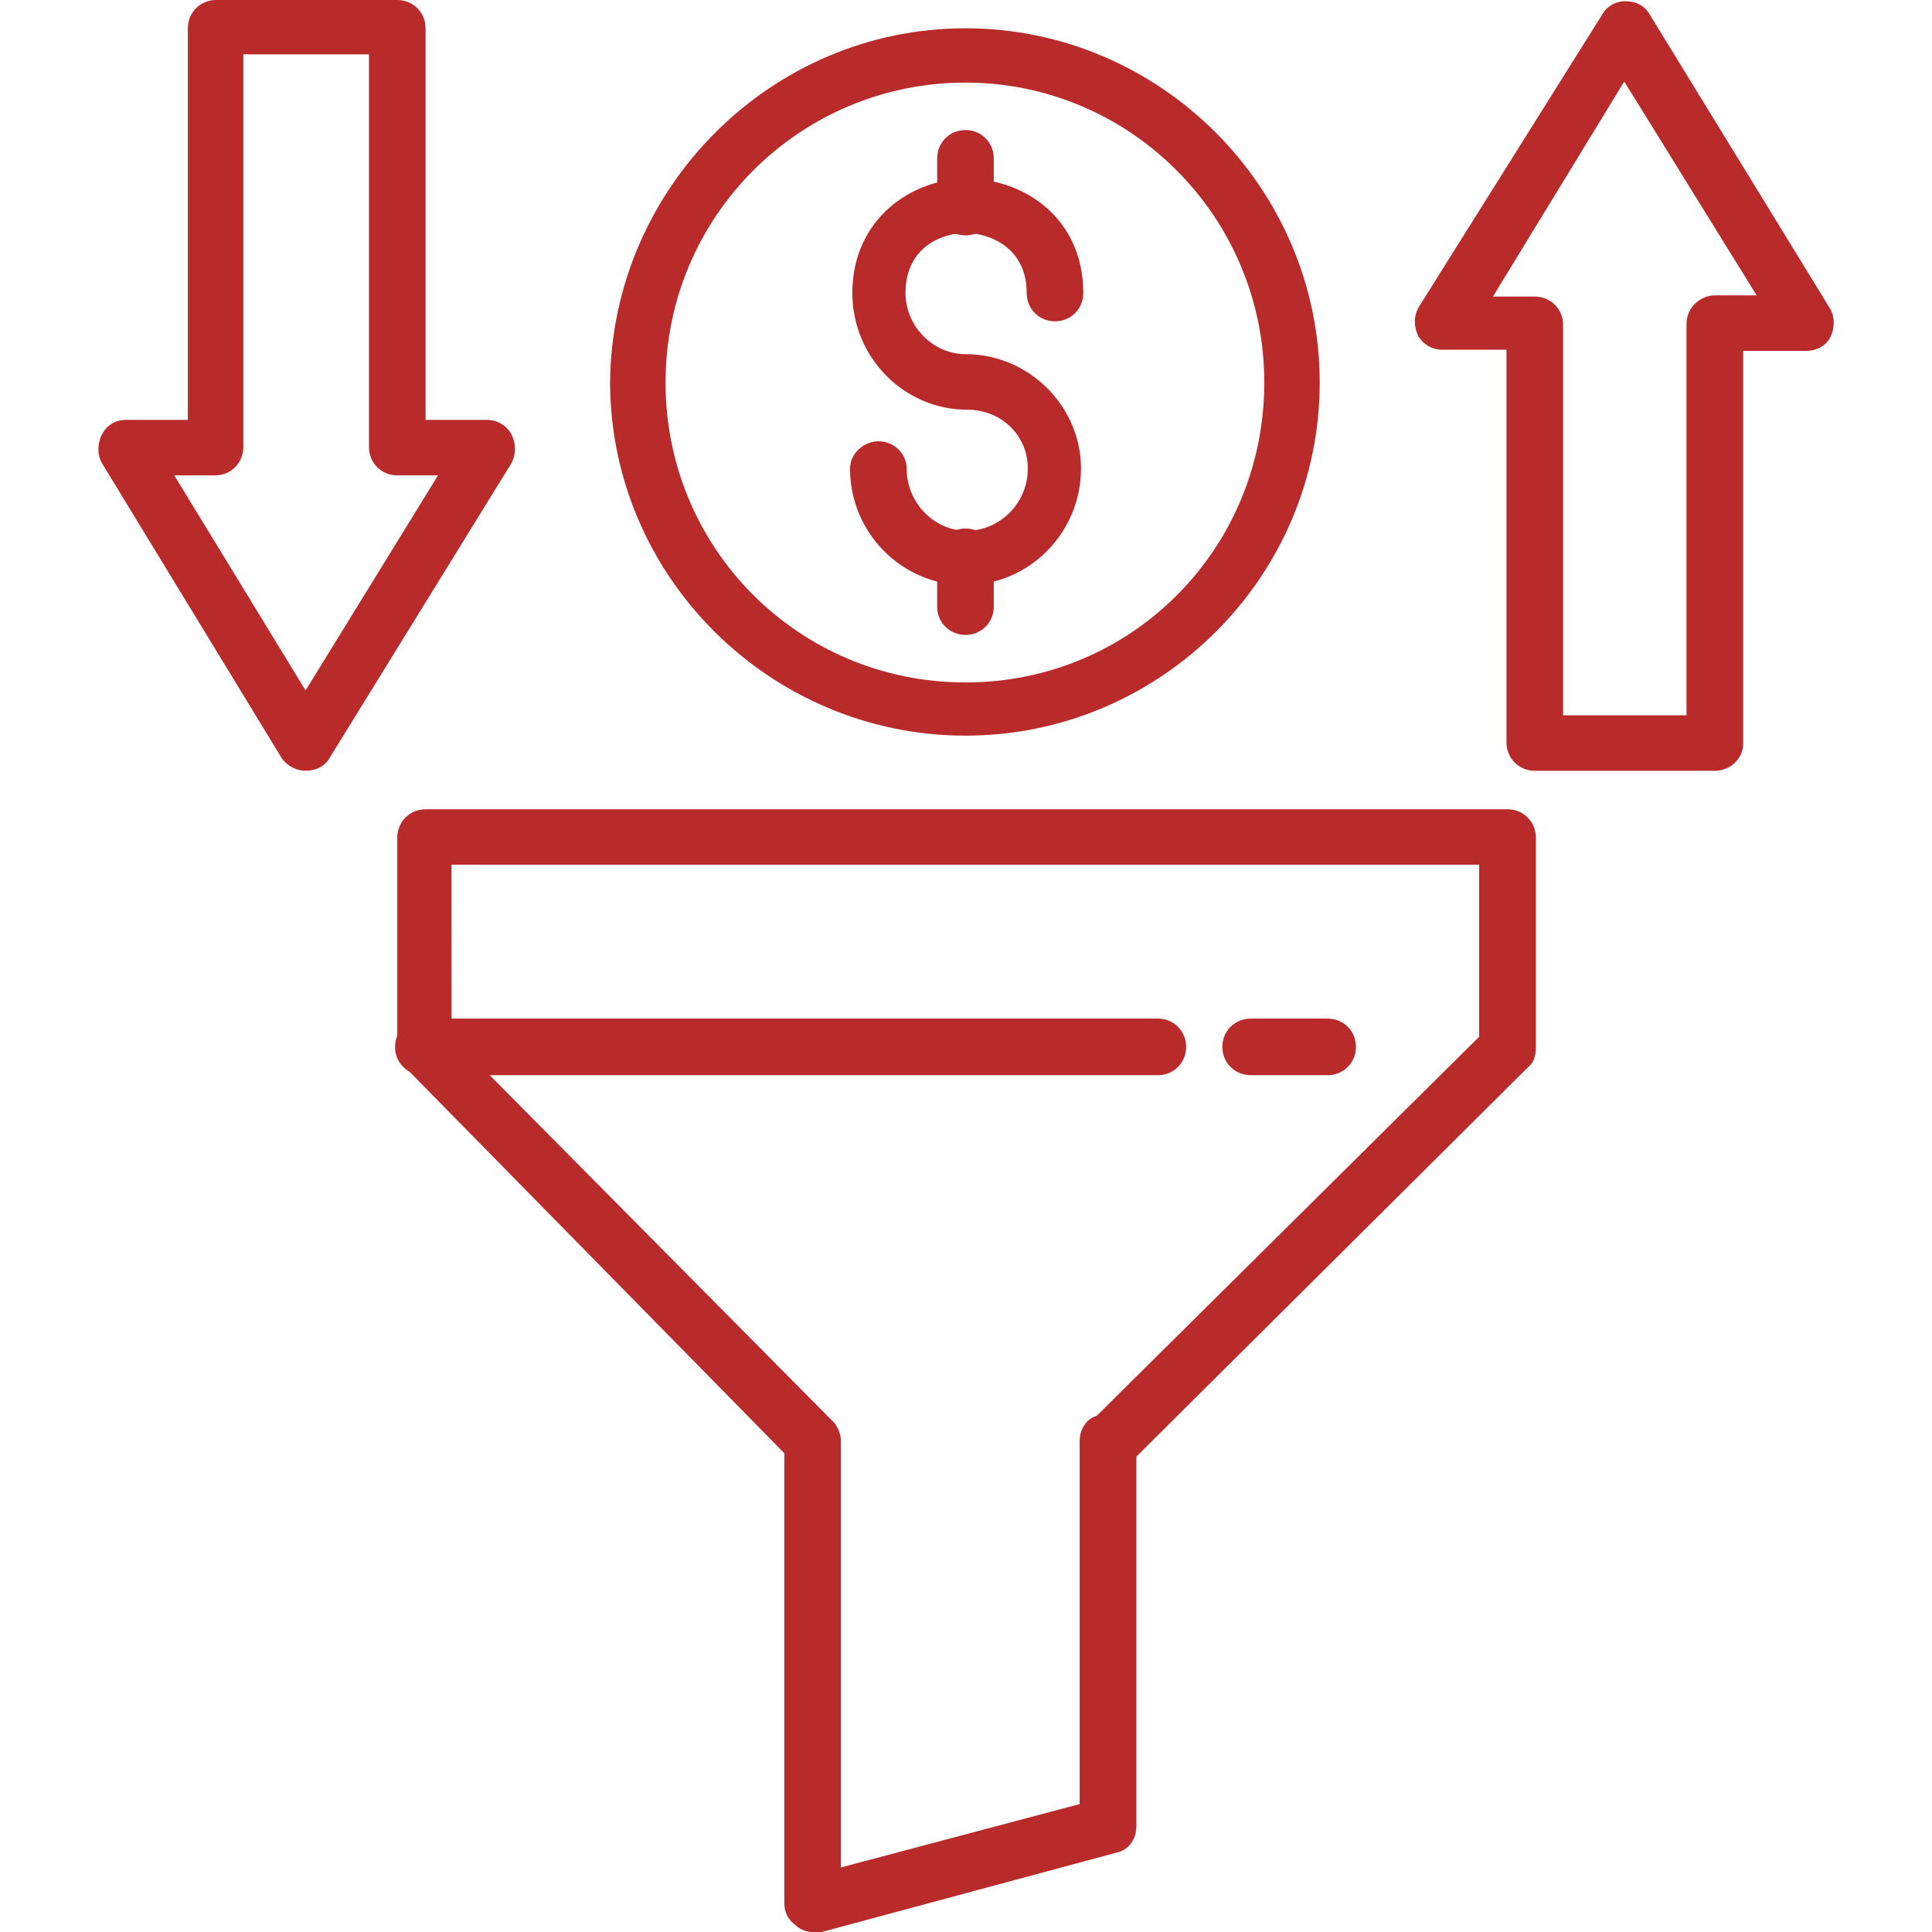
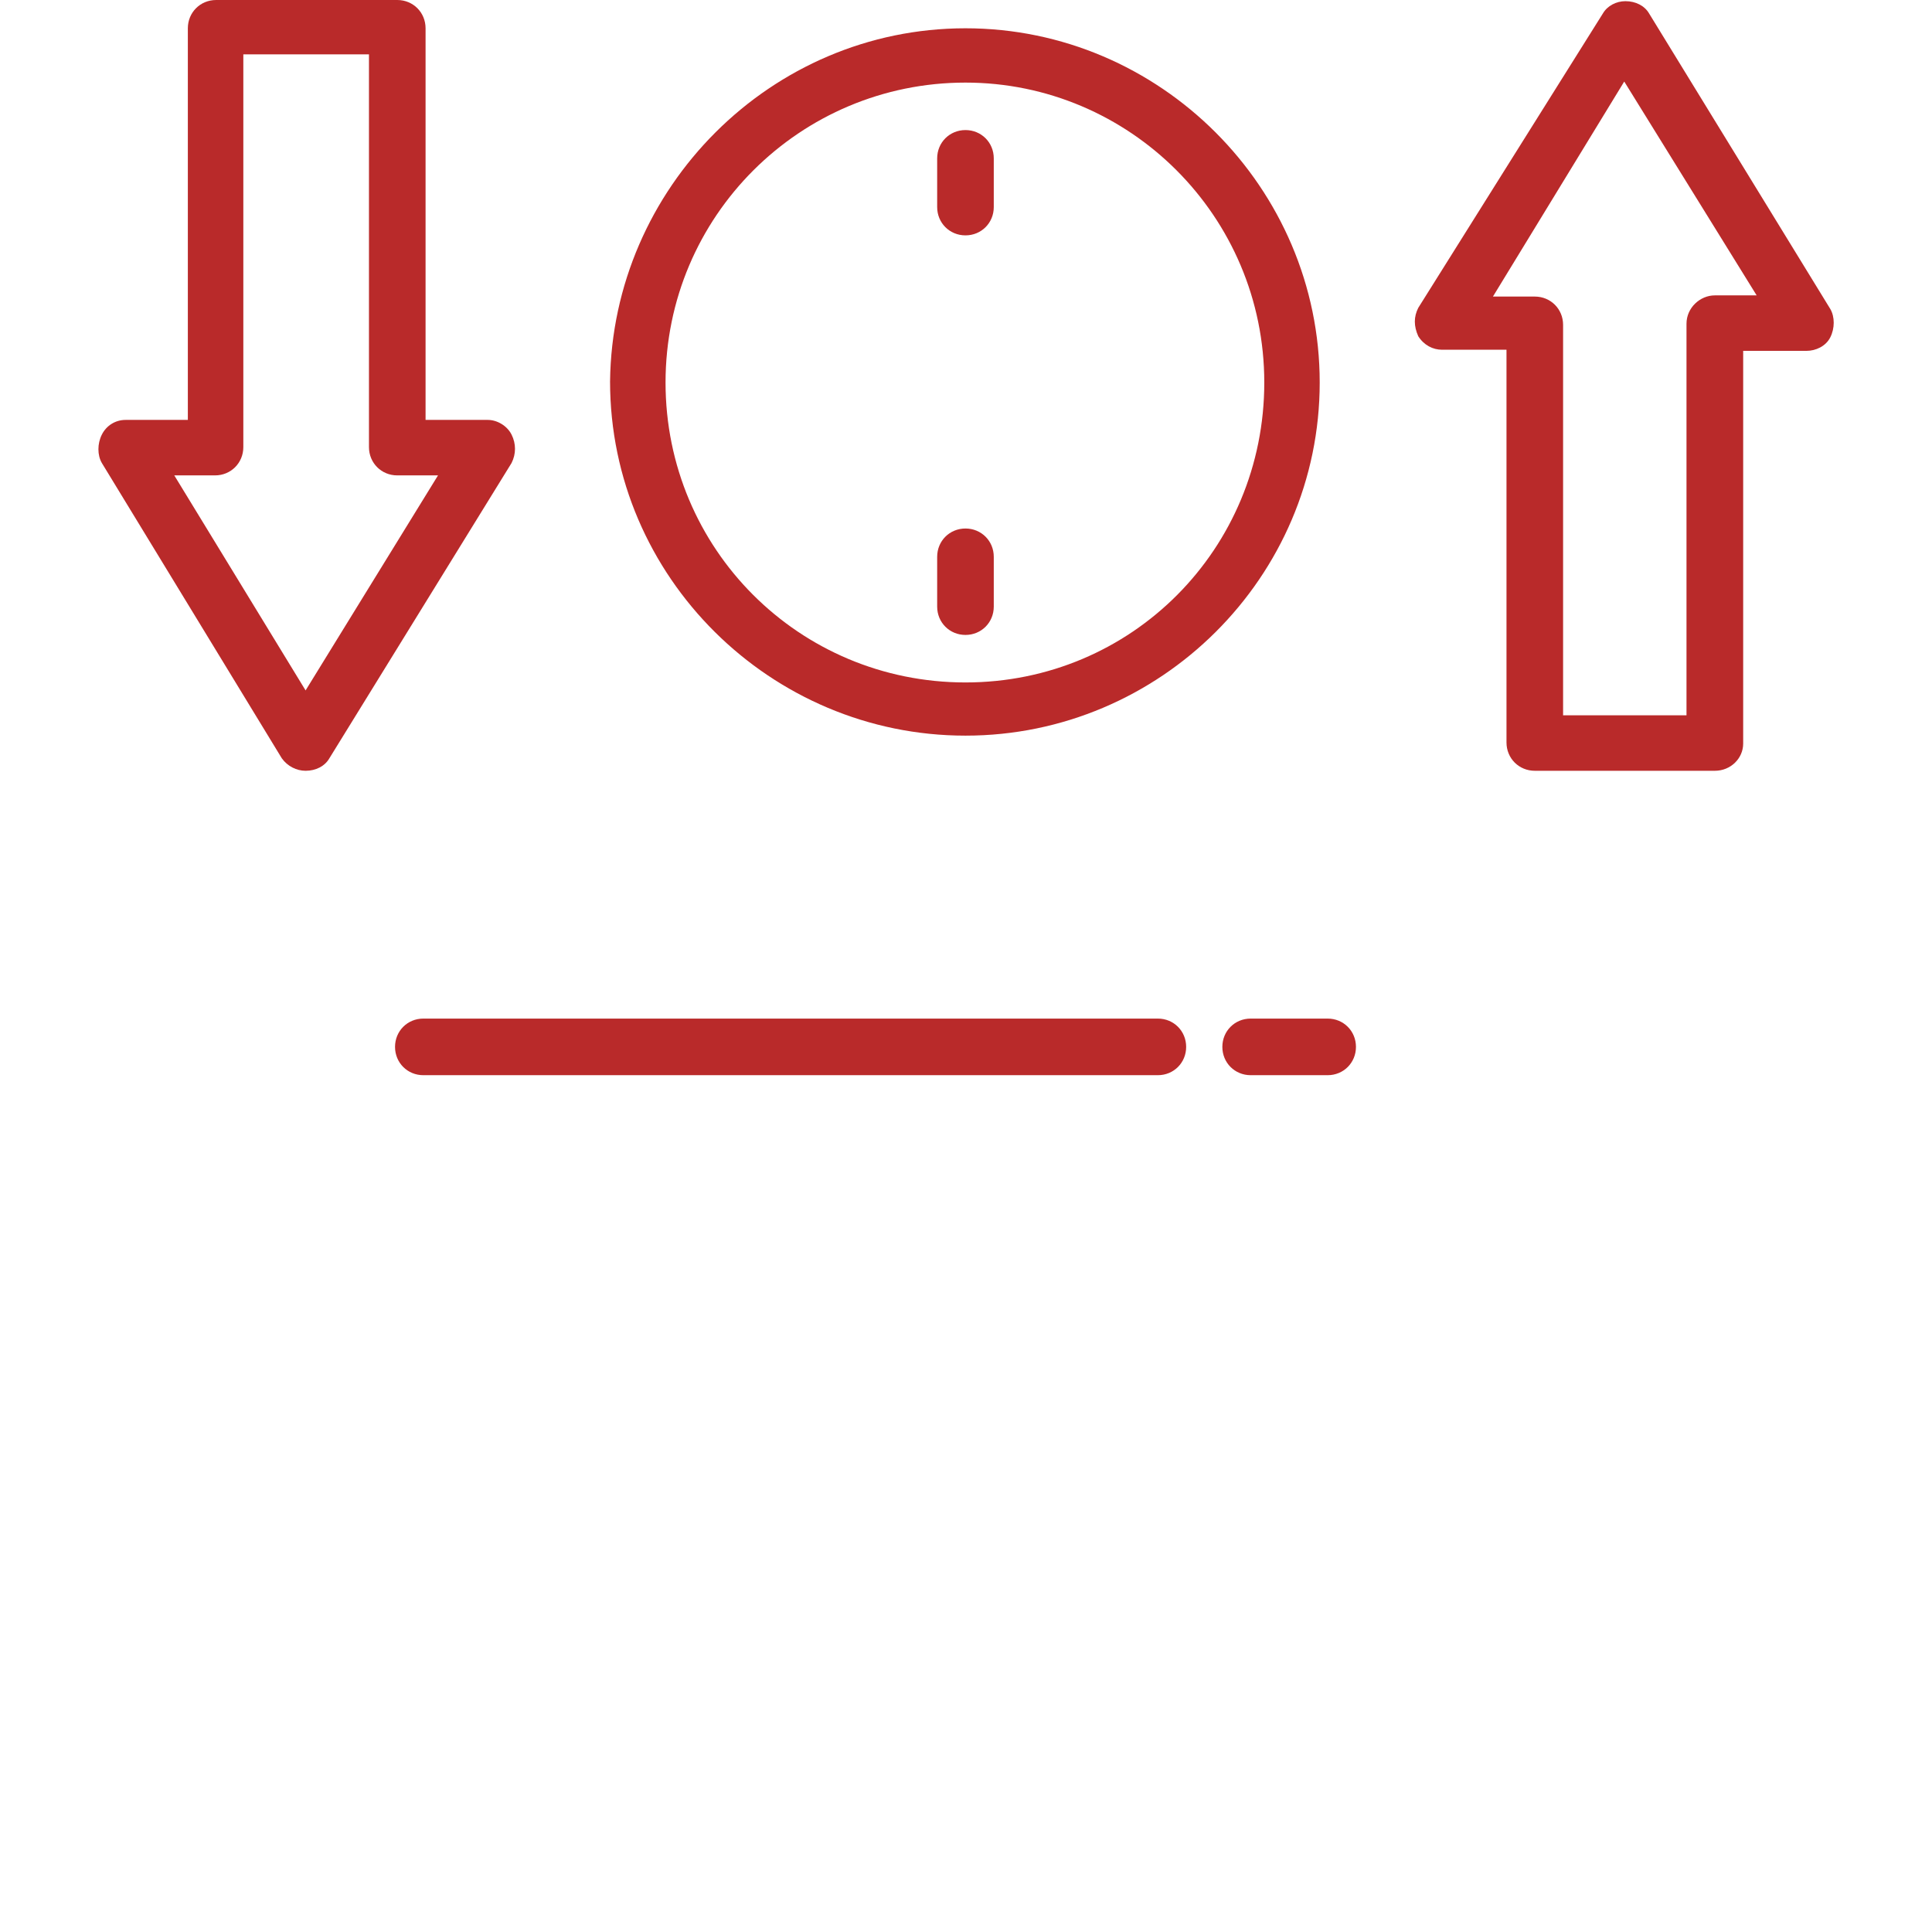
<svg xmlns="http://www.w3.org/2000/svg" width="128pt" height="128pt" version="1.1" viewBox="0 0 128 128">
  <g fill="#b92a2a" fill-rule="evenodd">
-     <path d="m53.84 128c-0.375 0-0.824-0.148-1.125-0.449-0.449-0.301-0.75-0.824-0.75-1.426v-29.844l-25.121-25.57c-0.375-0.301-0.523-0.824-0.523-1.273v-13.945c0-1.051 0.824-1.875 1.875-1.875h71.684c1.051 0 1.875 0.824 1.875 1.875v13.945c0 0.523-0.148 0.977-0.523 1.273l-25.945 25.793v24.52c0 0.824-0.523 1.574-1.352 1.727l-19.496 5.25h-0.602zm-23.922-59.316 25.27 25.496c0.301 0.301 0.523 0.824 0.523 1.273v28.27l15.82-4.199v-24.07c0-0.824 0.523-1.5 1.125-1.648l25.344-25.121v-11.398h-68.086z" />
    <path d="m76.711 71.234h-48.664c-1.051 0-1.875-0.824-1.875-1.875s0.824-1.875 1.875-1.875h48.664c1.051 0 1.875 0.824 1.875 1.875s-0.824 1.875-1.875 1.875z" />
    <path d="m87.961 71.234h-5.102c-1.051 0-1.875-0.824-1.875-1.875s0.824-1.875 1.875-1.875h5.102c1.051 0 1.875 0.824 1.875 1.875s-0.824 1.875-1.875 1.875z" />
    <path d="m63.965 48.738c-12.895 0-23.547-10.5-23.547-23.469 0.148-12.82 10.648-23.395 23.547-23.395 12.895 0 23.469 10.574 23.469 23.469s-10.574 23.395-23.469 23.395zm0-43.266c-10.949 0-19.871 8.852-19.871 19.871 0 11.023 8.852 19.871 19.871 19.871 11.023 0 19.797-8.852 19.797-19.871 0-11.023-8.926-19.871-19.797-19.871z" />
-     <path d="m63.965 38.766c-4.199 0-7.648-3.449-7.648-7.727 0-0.977 0.898-1.801 1.875-1.801 1.051 0 1.875 0.824 1.875 1.801 0 2.25 1.801 4.125 3.977 4.125s4.051-1.801 4.051-4.125c0-2.176-1.727-3.898-4.051-3.898-4.125 0-7.574-3.449-7.574-7.727 0-4.875 3.898-7.574 7.574-7.574 3.824 0 7.727 2.625 7.727 7.574 0 1.051-0.824 1.875-1.875 1.875s-1.875-0.824-1.875-1.875c0-3.074-2.551-3.977-4.051-3.977s-3.977 0.898-3.977 3.977c0 2.176 1.801 4.051 3.977 4.051 4.199 0 7.648 3.449 7.648 7.574 0 4.273-3.449 7.727-7.648 7.727z" />
    <path d="m63.965 15.594c-1.051 0-1.875-0.824-1.875-1.875v-3.227c0-1.051 0.824-1.875 1.875-1.875 1.051 0 1.875 0.824 1.875 1.875v3.227c0 1.051-0.824 1.875-1.875 1.875z" />
    <path d="m63.965 42.066c-1.051 0-1.875-0.824-1.875-1.875v-3.301c0-1.051 0.824-1.875 1.875-1.875 1.051 0 1.875 0.824 1.875 1.875v3.301c0 1.051-0.824 1.875-1.875 1.875z" />
    <path d="m20.246 51.066c-0.602 0-1.199-0.301-1.574-0.824l-11.926-19.57c-0.301-0.523-0.301-1.273 0-1.875 0.301-0.602 0.898-0.977 1.574-0.977h4.125v-25.945c0-1.051 0.824-1.875 1.875-1.875h12c1.051 0 1.875 0.824 1.875 1.875v25.945h4.125c0.602 0 1.273 0.375 1.574 0.977s0.301 1.273 0 1.875l-12.074 19.57c-0.301 0.523-0.898 0.824-1.574 0.824zm-8.699-19.57 8.699 14.246 8.773-14.246h-2.699c-1.051 0-1.875-0.824-1.875-1.875v-26.02h-8.324v26.02c0 1.051-0.824 1.875-1.875 1.875z" />
    <path d="m113.61 51.066h-11.926c-1.051 0-1.875-0.824-1.875-1.875v-26.02h-4.273c-0.602 0-1.199-0.301-1.574-0.898-0.301-0.676-0.301-1.273 0-1.875l12.227-19.496c0.301-0.523 0.898-0.824 1.5-0.824 0.676 0 1.273 0.301 1.574 0.824l12 19.57c0.301 0.523 0.301 1.273 0 1.875-0.301 0.602-0.977 0.898-1.574 0.898h-4.199v26.02c0 0.977-0.824 1.801-1.875 1.801zm-10.125-3.676h8.25v-25.945c0-1.051 0.898-1.875 1.875-1.875h2.773l-8.773-14.168-8.699 14.246h2.773c1.051 0 1.875 0.824 1.875 1.875v25.871z" />
  </g>
</svg>